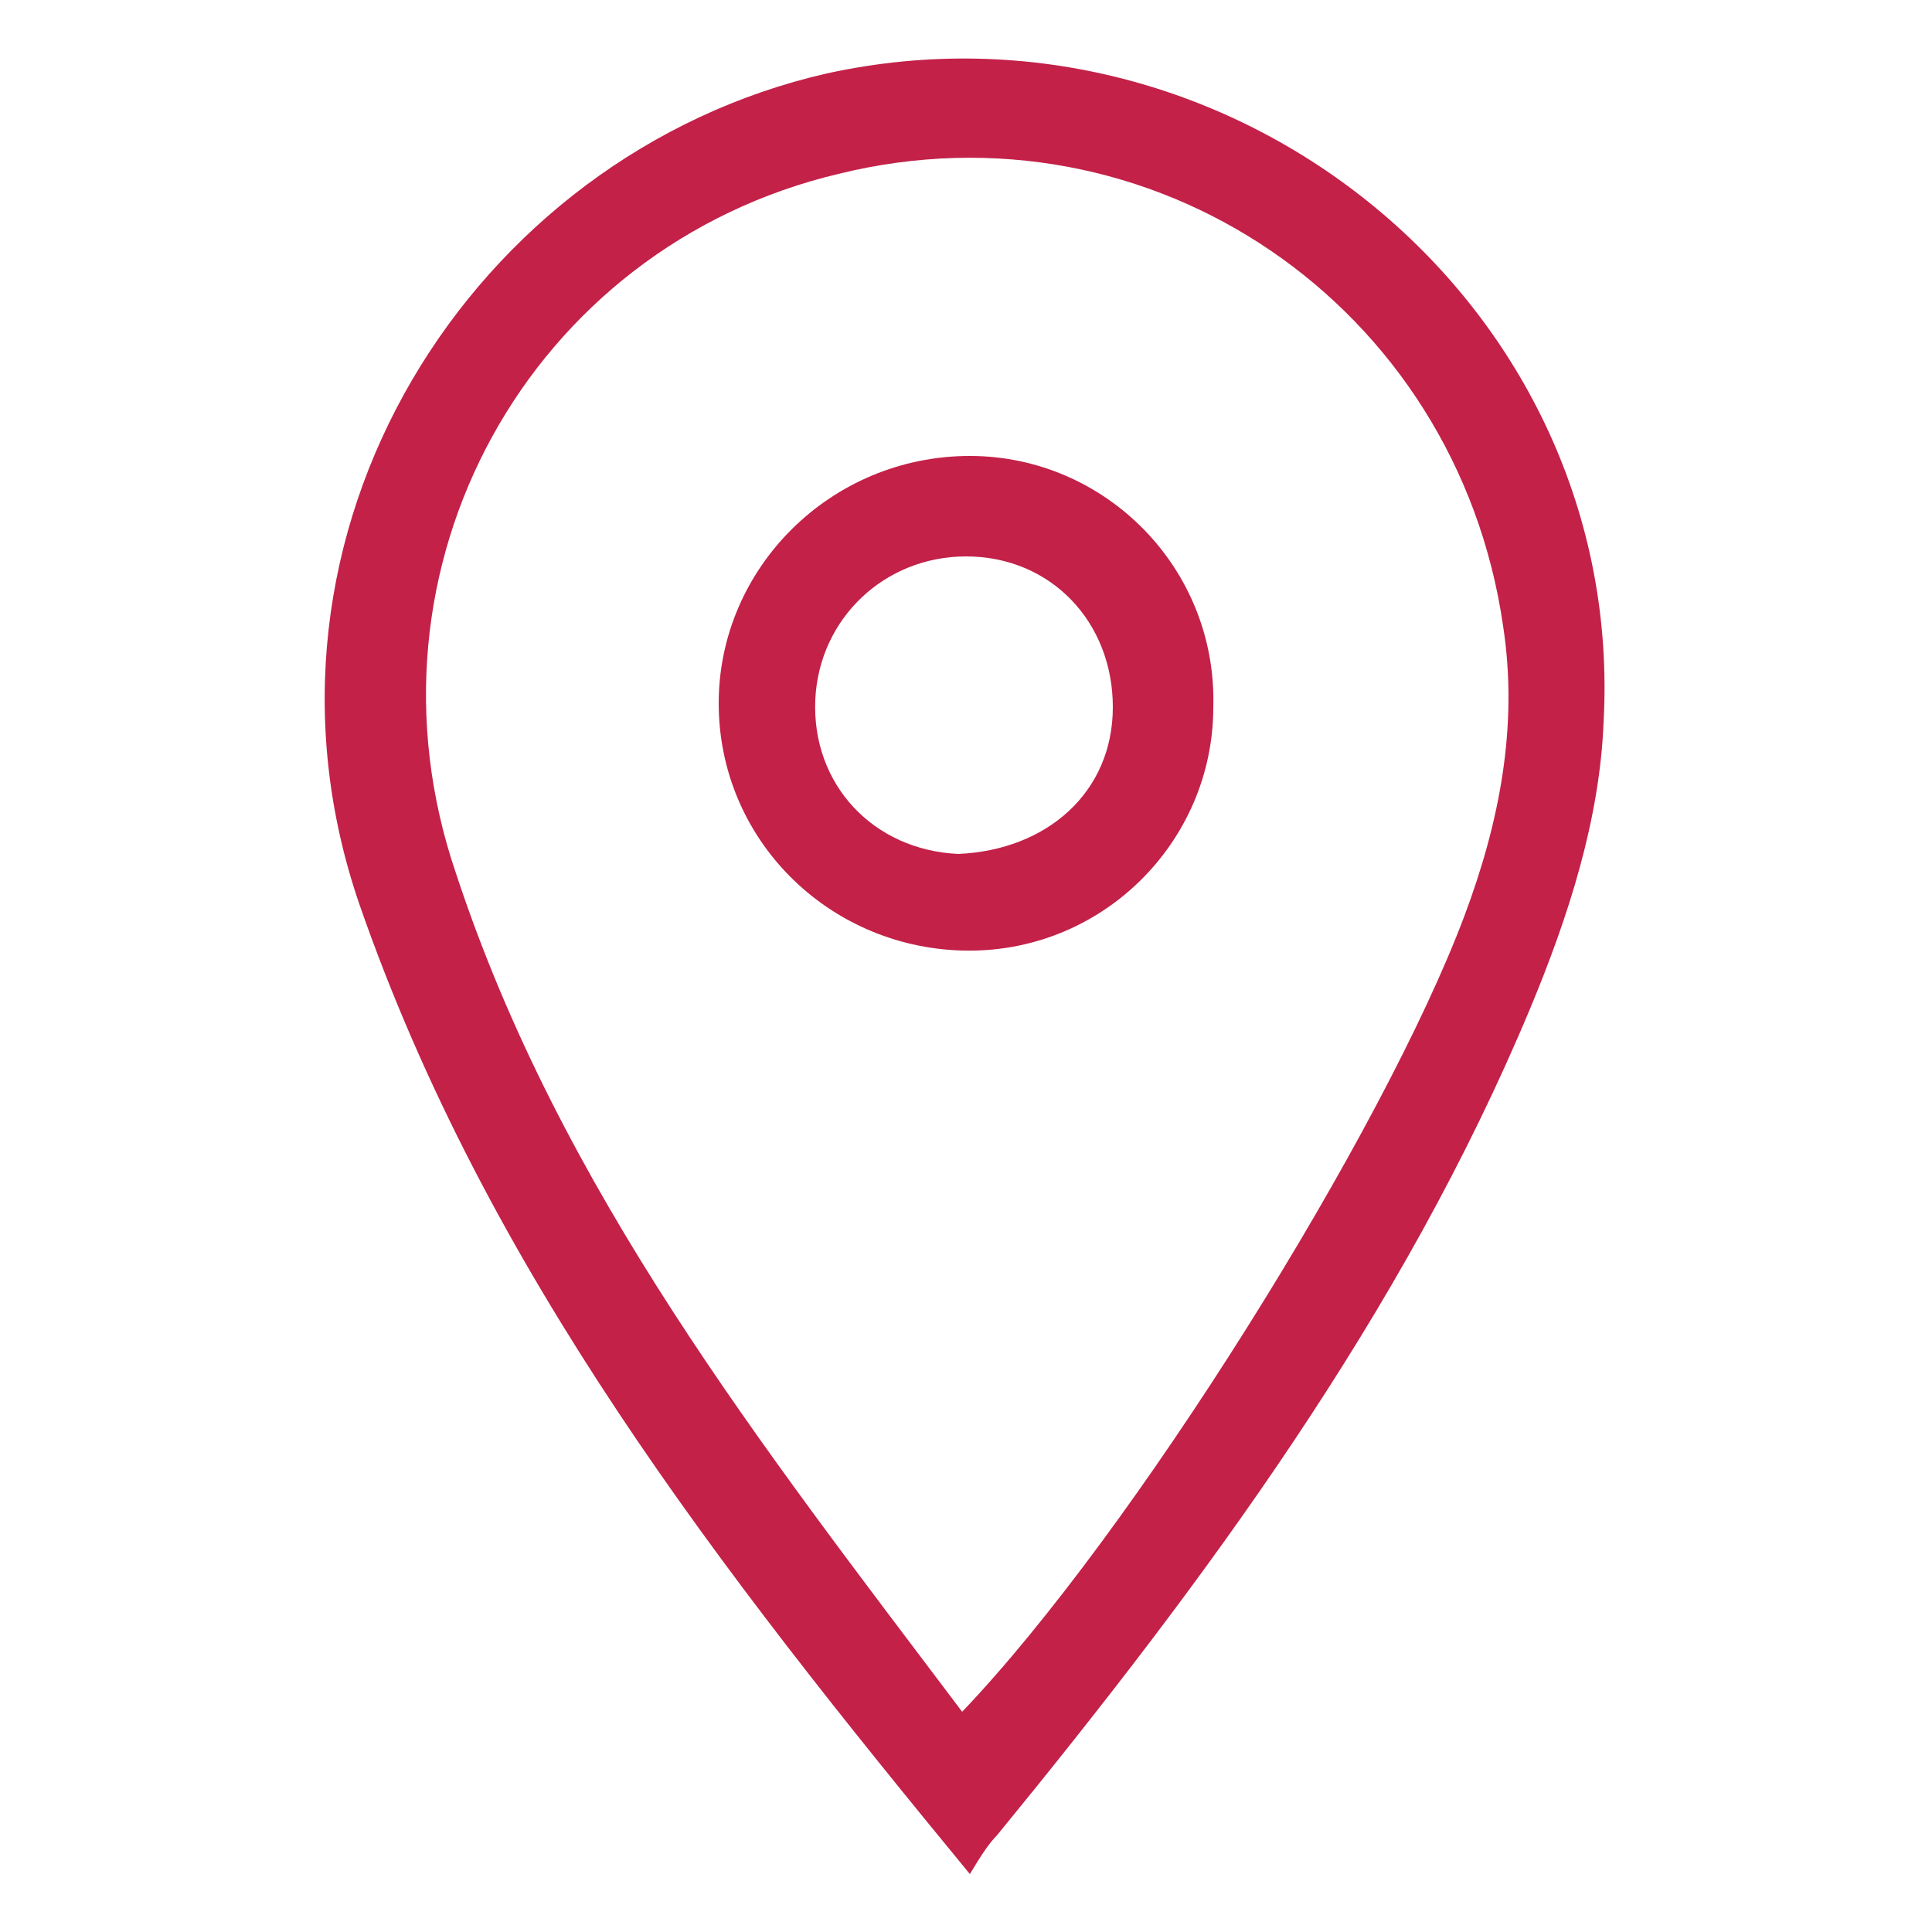
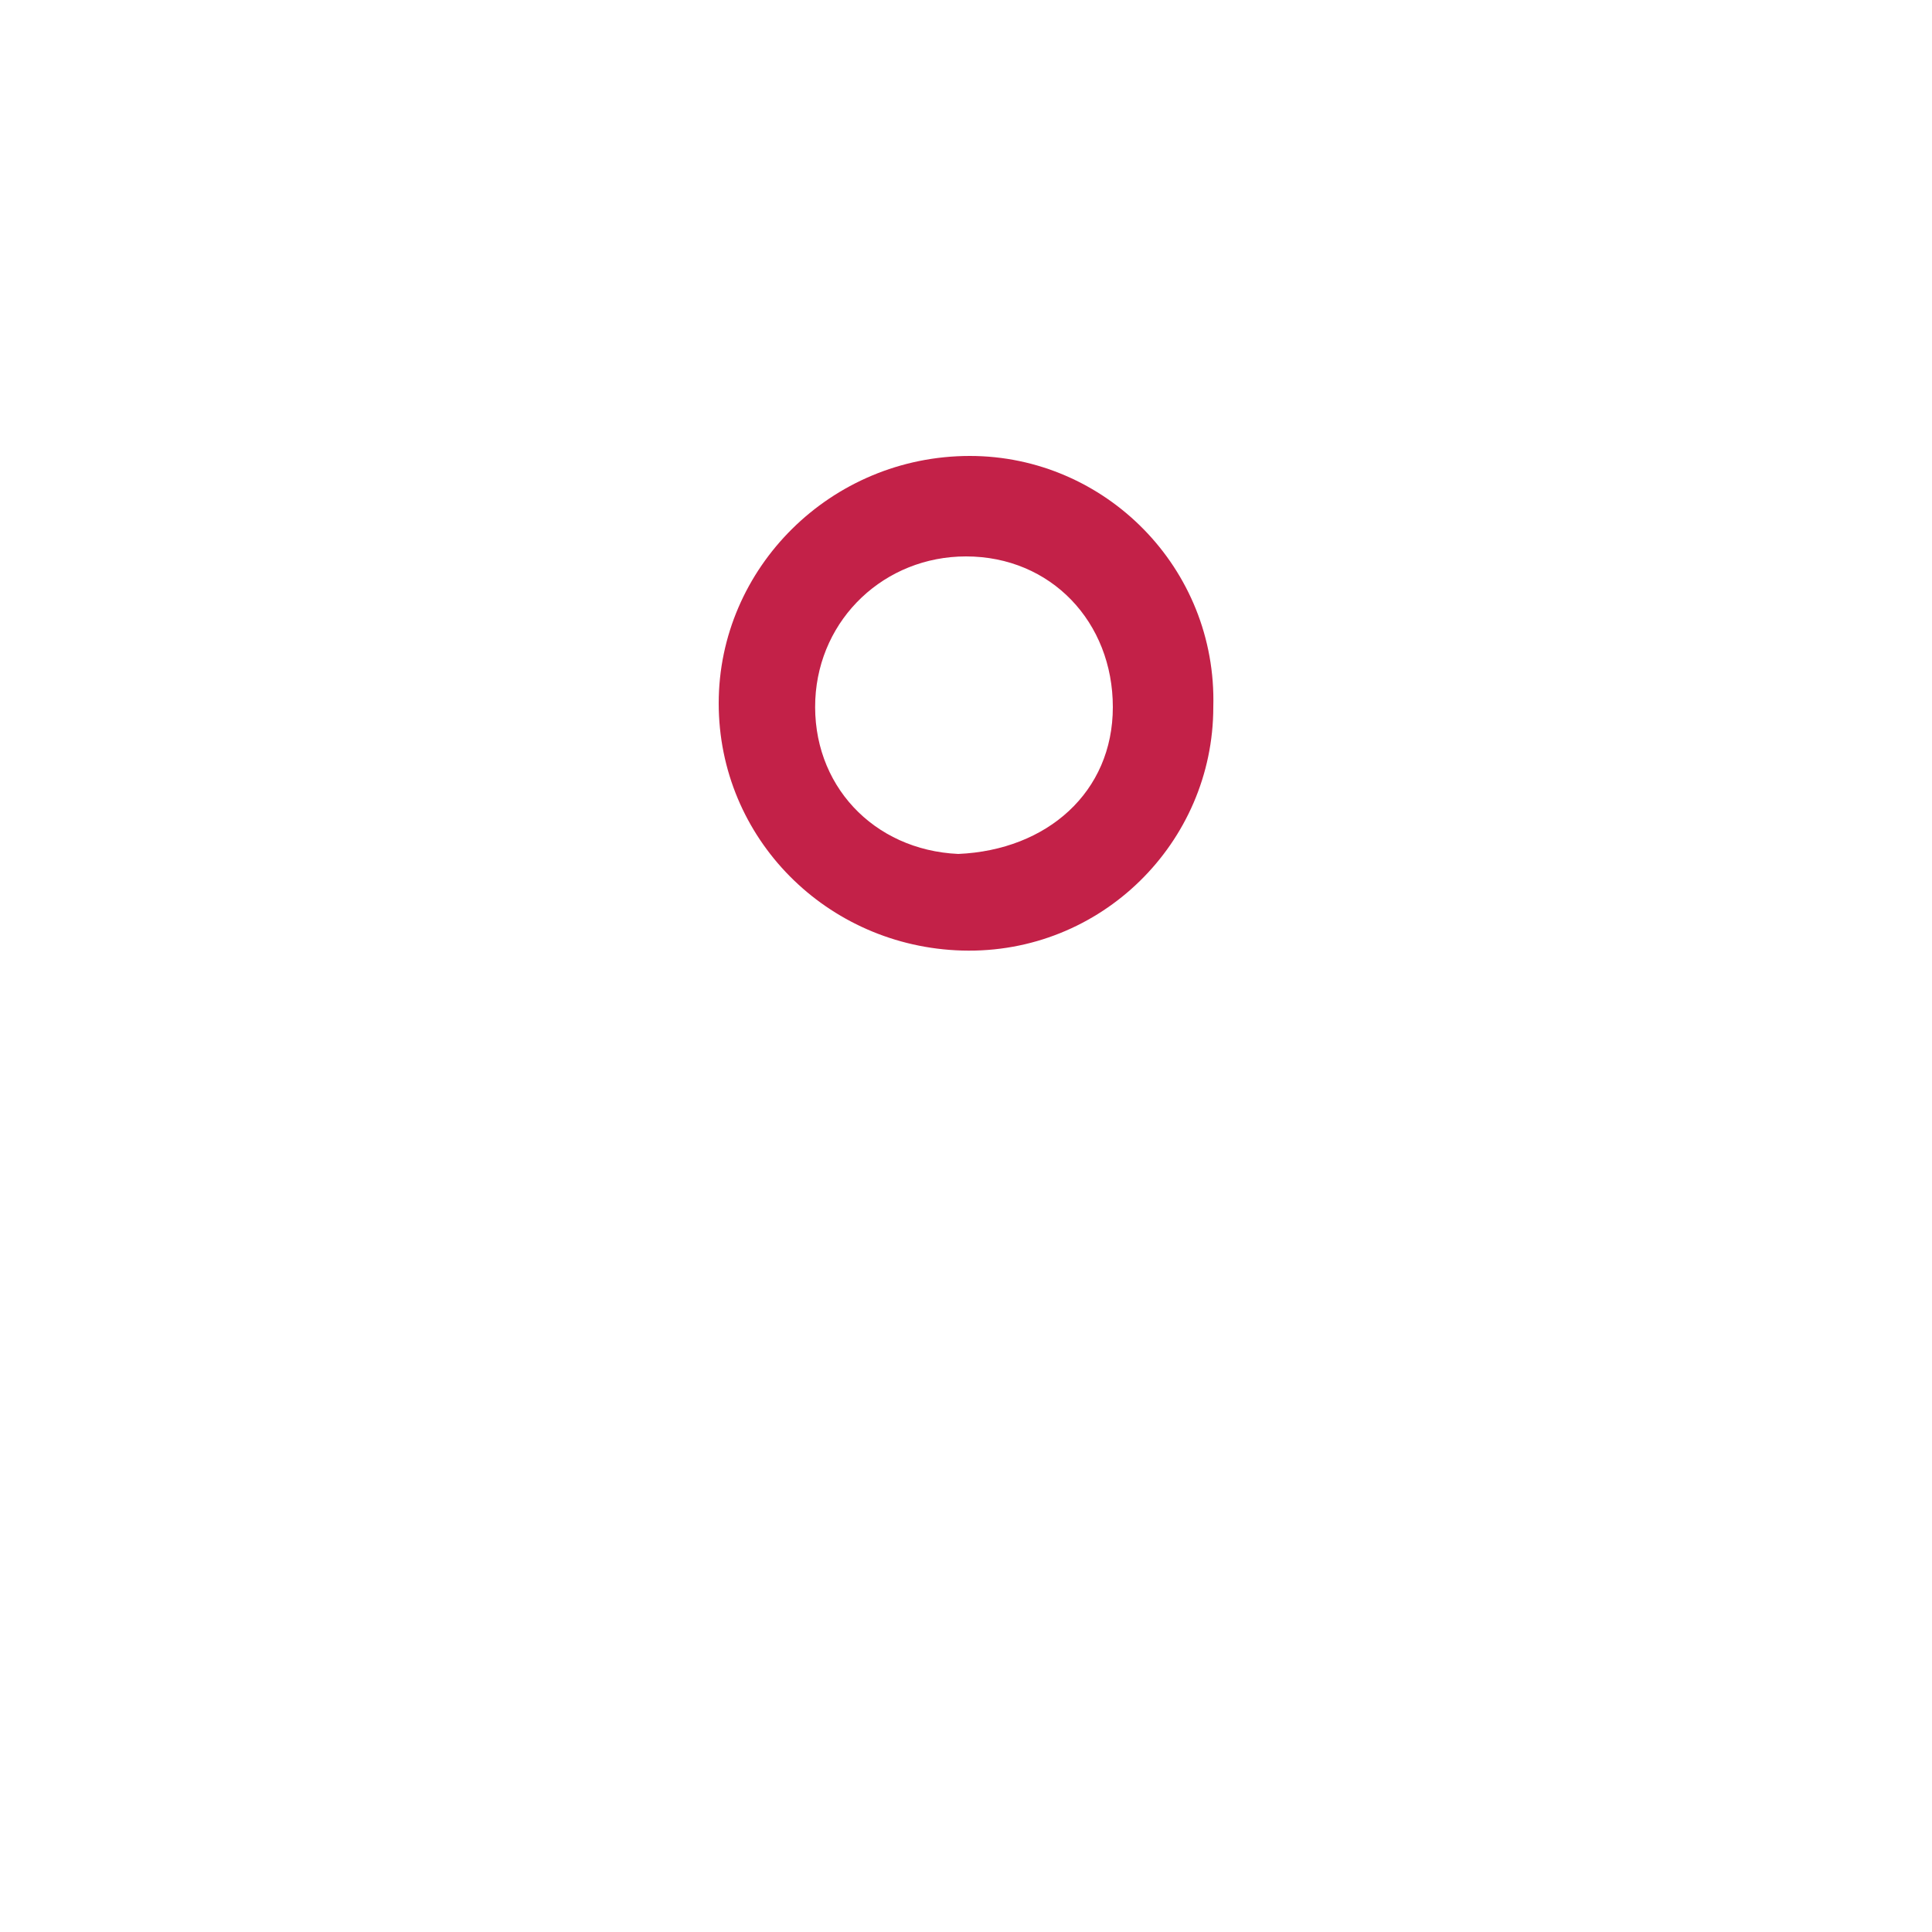
<svg xmlns="http://www.w3.org/2000/svg" version="1.1" id="Layer_1" x="0px" y="0px" viewBox="0 0 50 50" style="enable-background:new 0 0 50 50;" xml:space="preserve">
  <style type="text/css">
	.st0{fill:#C32148;}
</style>
  <g>
    <g>
-       <path class="st0" d="M25.1,48.5c-6.5-7.9-12.5-15.6-15.8-25.1C6,13.8,12.2,4,21.4,1.9c10.5-2.3,20.7,6,20.1,16.8    c-0.1,2.5-0.9,5-1.9,7.4c-3.3,7.9-8.4,14.8-13.8,21.4C25.6,47.7,25.4,48,25.1,48.5z M24.9,44.3c4.4-4.6,10.9-15,13-20.6    c0.9-2.4,1.4-4.9,1-7.5C37.7,7.9,29.8,2.5,21.7,4.5c-8,1.9-12.6,10.2-9.9,18.1C14.5,30.8,19.7,37.4,24.9,44.3z" />
      <path class="st0" d="M31.4,18.3c0,3.5-2.9,6.4-6.5,6.3c-3.5-0.1-6.3-2.9-6.3-6.4c0-3.5,2.9-6.4,6.5-6.4    C28.6,11.8,31.5,14.7,31.4,18.3z M28.8,18.3c0-2.2-1.6-3.9-3.8-3.9c-2.1,0-3.8,1.6-3.9,3.7c-0.1,2.2,1.5,3.9,3.7,4    C27.1,22,28.8,20.5,28.8,18.3z" />
    </g>
  </g>
</svg>